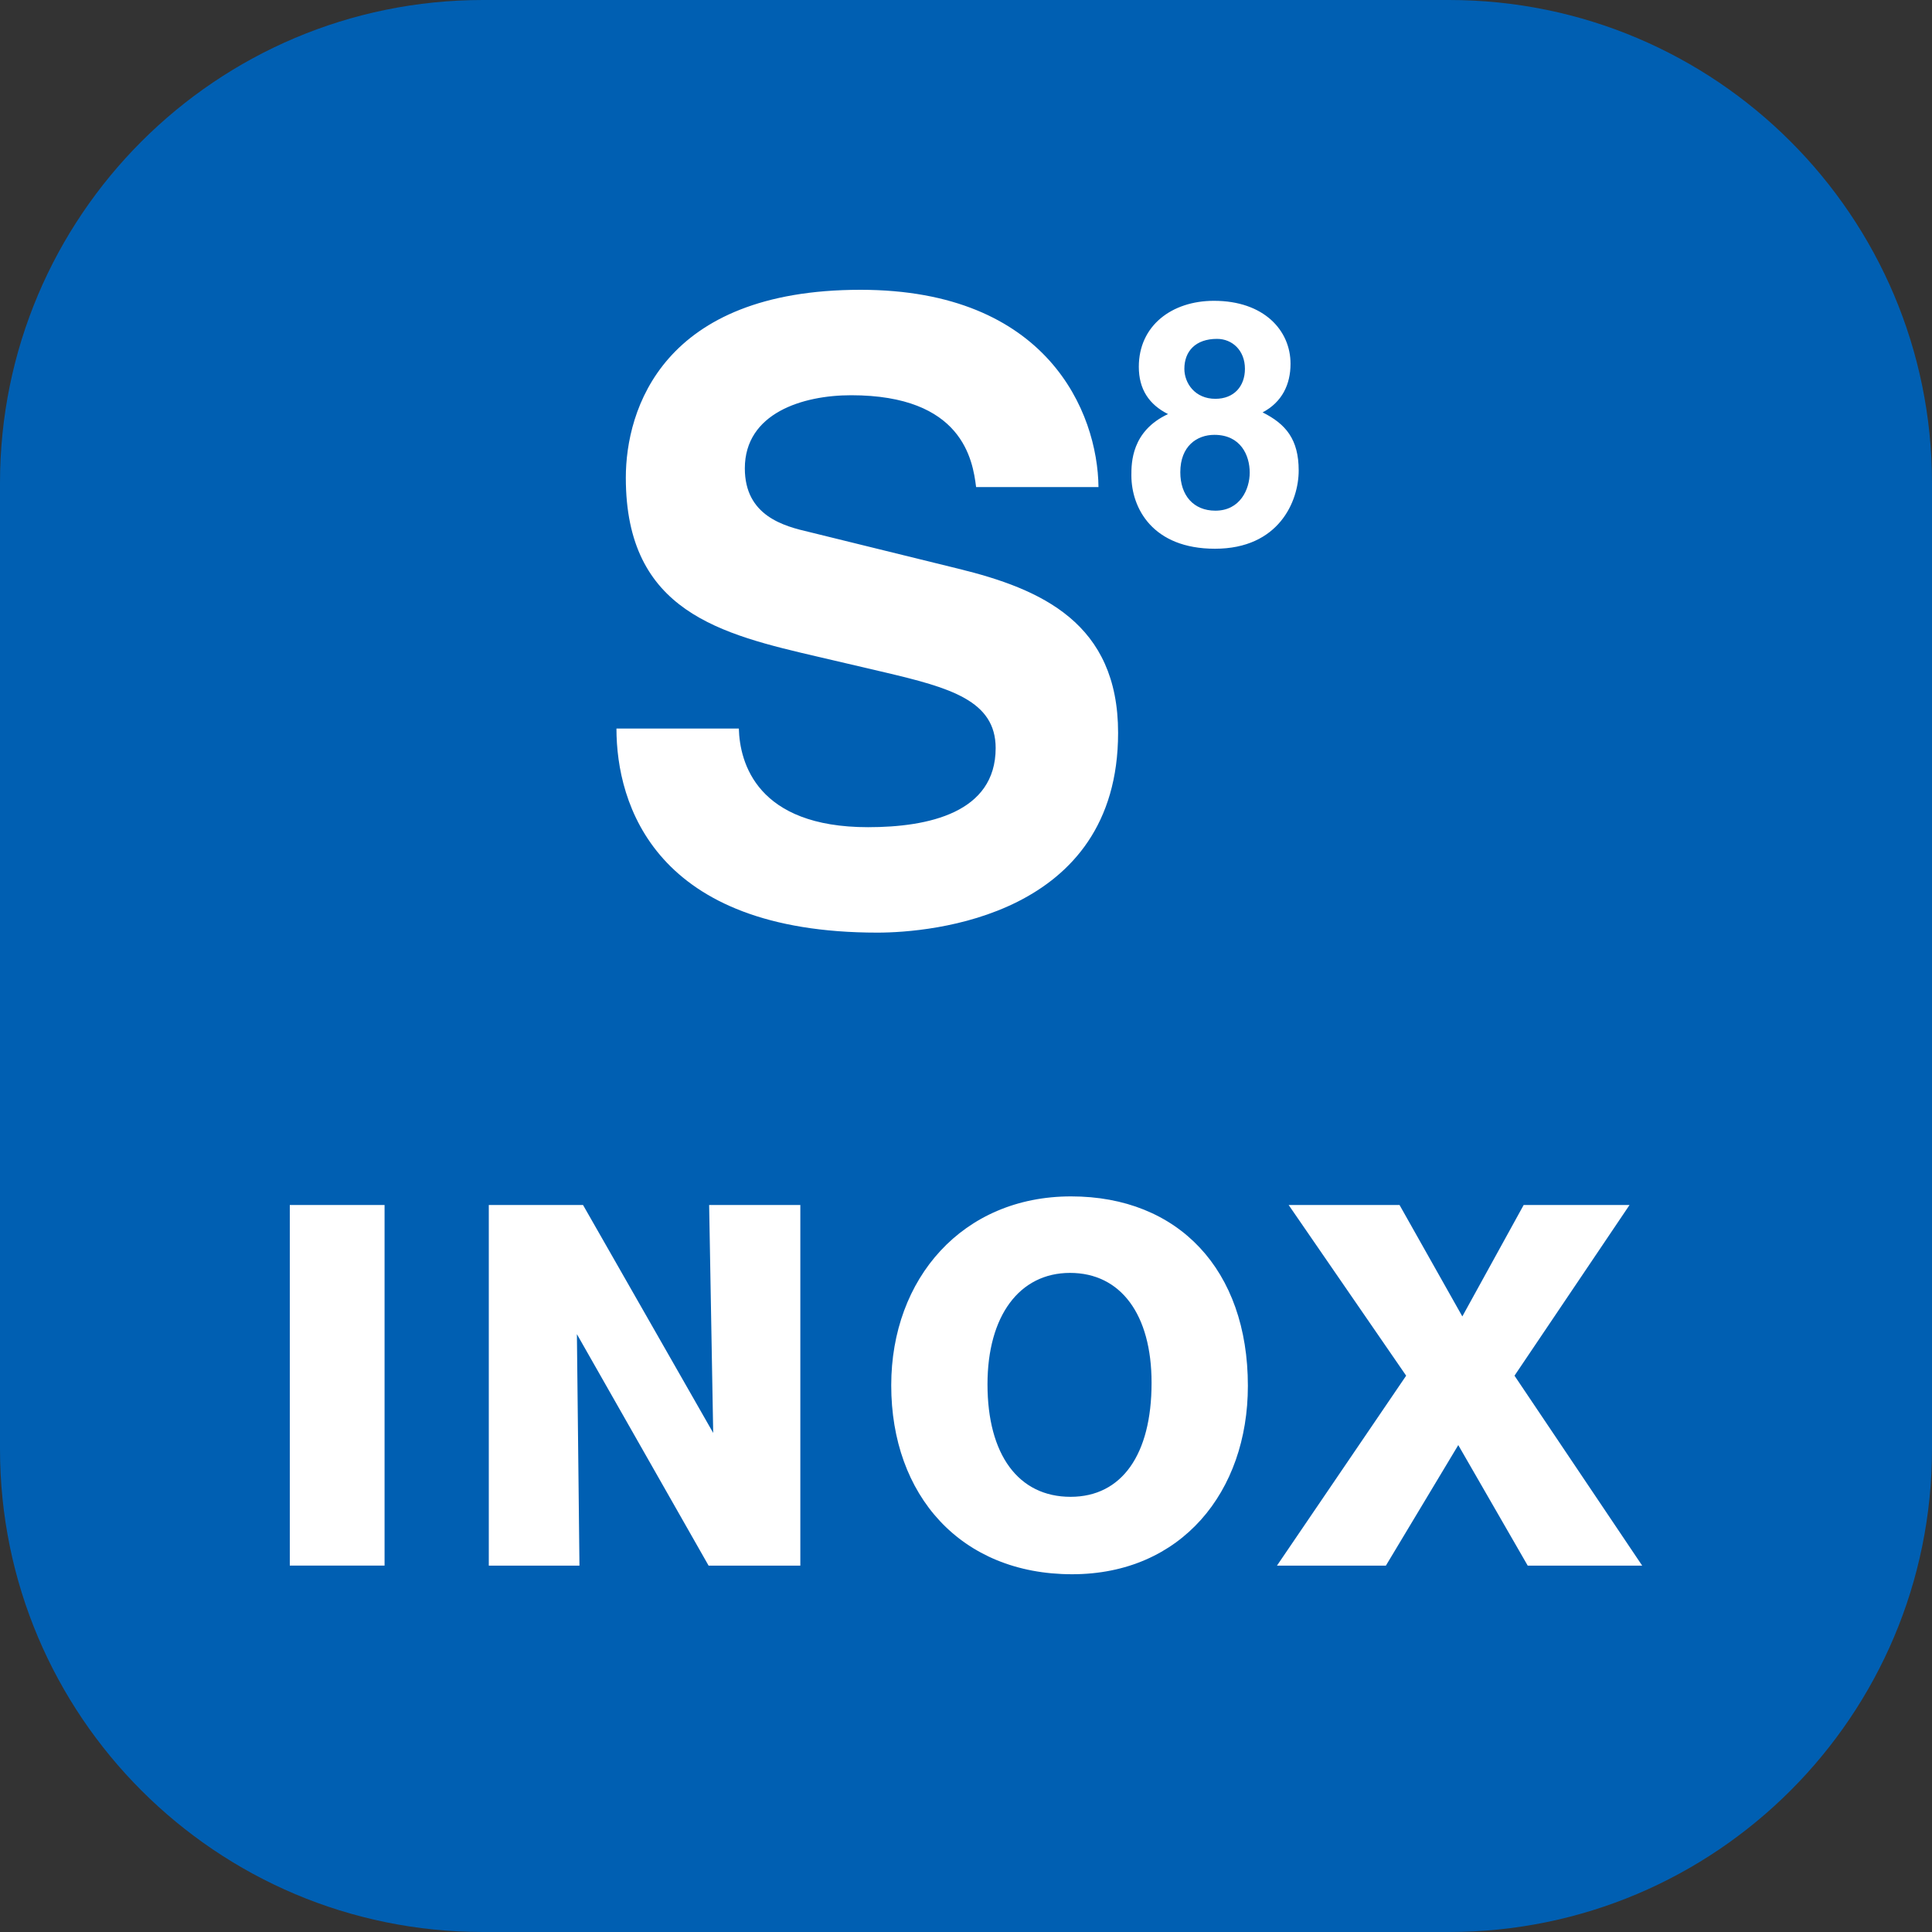
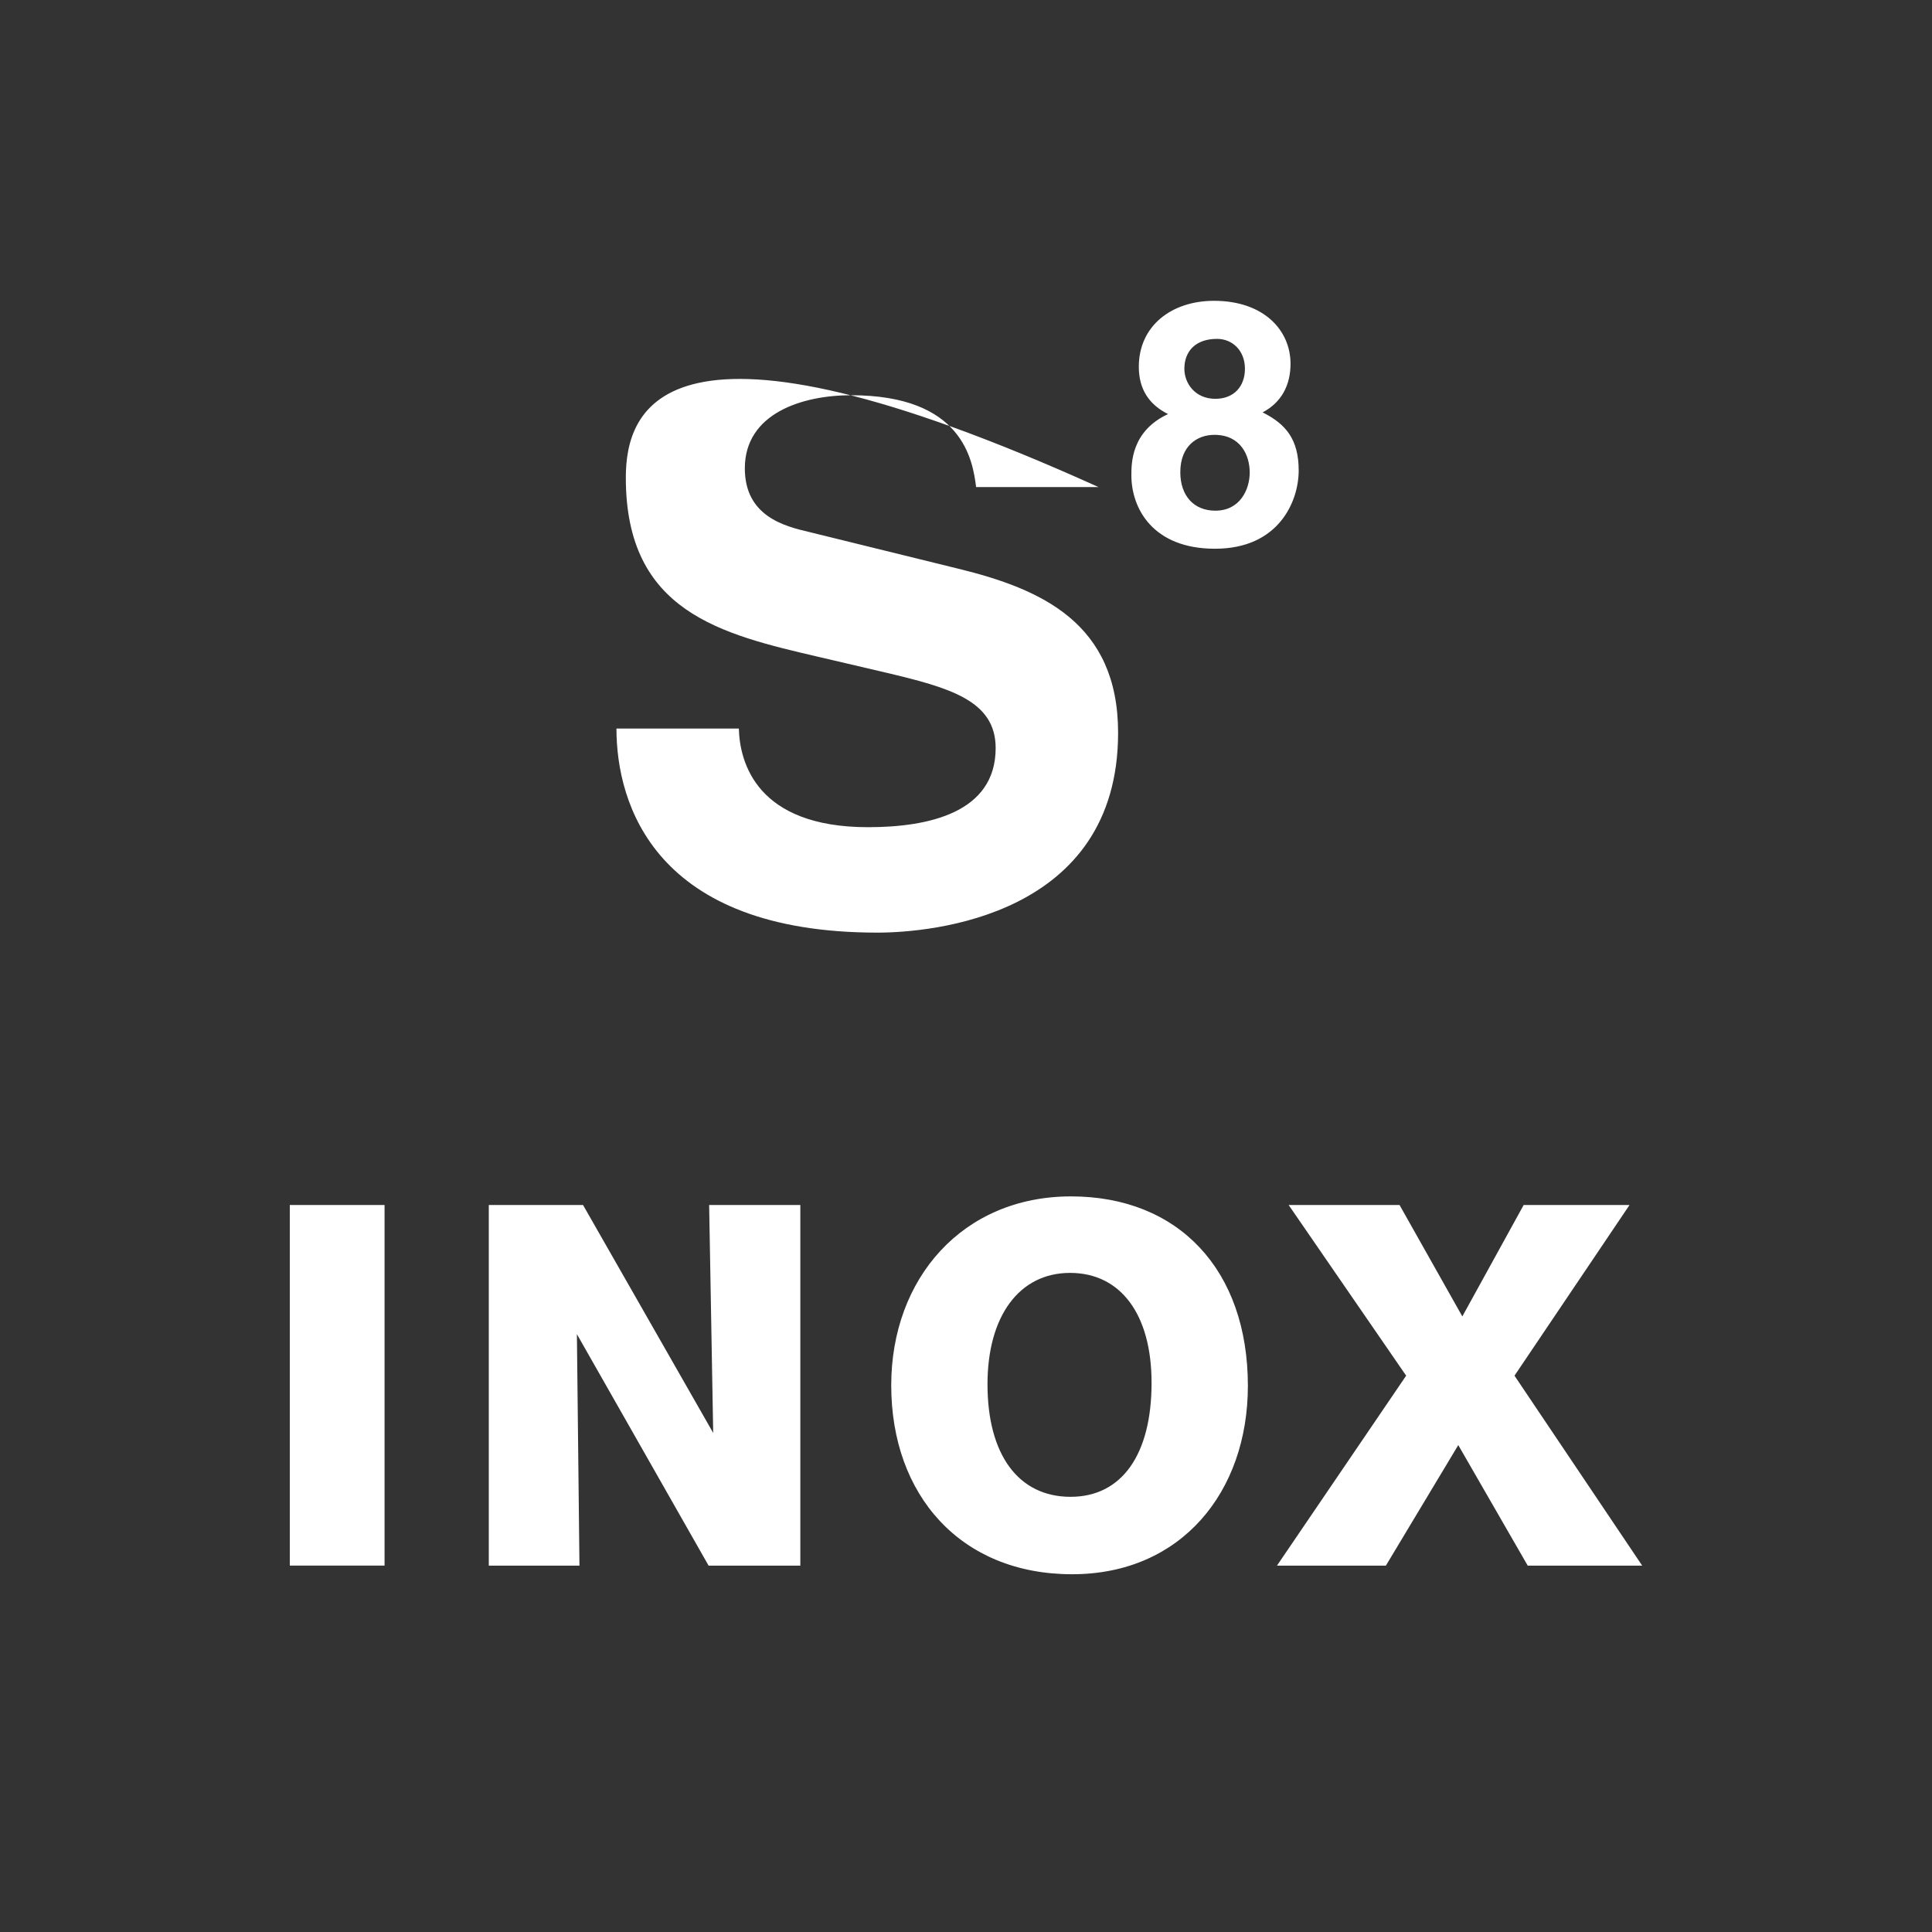
<svg xmlns="http://www.w3.org/2000/svg" width="40" height="40" viewBox="0 0 40 40" fill="none">
  <rect x="0" y="0" width="40" height="40" fill="#333333" stroke="none" />
-   <path d="M30 0H10C4.477 0 0 4.477 0 10V30C0 35.523 4.477 40 10 40H30C35.523 40 40 35.523 40 30V10C40 4.477 35.523 0 30 0Z" fill="#005FB2" />
-   <path fill-rule="evenodd" clip-rule="evenodd" d="M22.743 10.084C22.726 8.536 21.687 6 17.815 6C13.714 6 12.957 8.482 12.957 9.891C12.957 12.671 14.927 13.13 16.969 13.605L16.97 13.605L18.325 13.922C19.663 14.238 20.614 14.503 20.614 15.488C20.614 16.826 19.224 17.126 17.973 17.126C15.668 17.126 15.315 15.788 15.297 15.084H12.763C12.763 16.65 13.556 19.309 18.166 19.309C19.276 19.309 23.149 18.974 23.149 15.172C23.149 12.901 21.565 12.196 19.839 11.774L16.759 11.016C16.231 10.894 15.421 10.682 15.421 9.697C15.421 8.553 16.618 8.183 17.621 8.183C19.927 8.183 20.139 9.521 20.209 10.084H22.743ZM26.719 7.531C26.719 6.841 26.169 6.228 25.134 6.228C24.261 6.228 23.578 6.742 23.578 7.594C23.578 8.059 23.79 8.376 24.183 8.573C23.424 8.925 23.424 9.588 23.424 9.841C23.424 10.524 23.866 11.361 25.155 11.361C26.479 11.361 26.888 10.376 26.888 9.742C26.888 9.094 26.62 8.778 26.141 8.538C26.543 8.326 26.719 7.96 26.719 7.531ZM24.437 9.777C24.437 9.235 24.782 9.003 25.142 9.003C25.691 9.003 25.874 9.432 25.874 9.784C25.874 10.129 25.676 10.573 25.163 10.573C24.711 10.573 24.437 10.257 24.437 9.777ZM24.521 7.636C24.521 7.27 24.755 7.016 25.197 7.016C25.514 7.016 25.775 7.256 25.775 7.636C25.775 7.996 25.55 8.257 25.163 8.257C24.74 8.257 24.521 7.933 24.521 7.636ZM25.836 28.692C25.836 26.291 24.399 24.77 22.175 24.77C19.931 24.77 18.452 26.468 18.452 28.682C18.452 30.957 19.89 32.593 22.197 32.593C24.461 32.593 25.836 30.883 25.836 28.692ZM14.766 29.667L12.071 24.948H10.12V32.415H11.997L11.944 27.622L14.671 32.415H16.57V24.948H14.682L14.766 29.667ZM30.276 27.255L28.976 24.948H26.68L29.113 28.482L26.438 32.415H28.693L30.192 29.919L31.63 32.415H34L31.356 28.482L33.738 24.948H31.546L30.276 27.255ZM7.962 32.414V24.948H6V32.414H7.962ZM20.445 28.66C20.445 27.245 21.105 26.354 22.154 26.354C23.202 26.354 23.842 27.212 23.842 28.63C23.842 30.118 23.224 30.99 22.165 30.99C21.085 30.99 20.445 30.118 20.445 28.66Z" fill="white" />
+   <path fill-rule="evenodd" clip-rule="evenodd" d="M22.743 10.084C13.714 6 12.957 8.482 12.957 9.891C12.957 12.671 14.927 13.13 16.969 13.605L16.97 13.605L18.325 13.922C19.663 14.238 20.614 14.503 20.614 15.488C20.614 16.826 19.224 17.126 17.973 17.126C15.668 17.126 15.315 15.788 15.297 15.084H12.763C12.763 16.65 13.556 19.309 18.166 19.309C19.276 19.309 23.149 18.974 23.149 15.172C23.149 12.901 21.565 12.196 19.839 11.774L16.759 11.016C16.231 10.894 15.421 10.682 15.421 9.697C15.421 8.553 16.618 8.183 17.621 8.183C19.927 8.183 20.139 9.521 20.209 10.084H22.743ZM26.719 7.531C26.719 6.841 26.169 6.228 25.134 6.228C24.261 6.228 23.578 6.742 23.578 7.594C23.578 8.059 23.79 8.376 24.183 8.573C23.424 8.925 23.424 9.588 23.424 9.841C23.424 10.524 23.866 11.361 25.155 11.361C26.479 11.361 26.888 10.376 26.888 9.742C26.888 9.094 26.62 8.778 26.141 8.538C26.543 8.326 26.719 7.96 26.719 7.531ZM24.437 9.777C24.437 9.235 24.782 9.003 25.142 9.003C25.691 9.003 25.874 9.432 25.874 9.784C25.874 10.129 25.676 10.573 25.163 10.573C24.711 10.573 24.437 10.257 24.437 9.777ZM24.521 7.636C24.521 7.27 24.755 7.016 25.197 7.016C25.514 7.016 25.775 7.256 25.775 7.636C25.775 7.996 25.55 8.257 25.163 8.257C24.74 8.257 24.521 7.933 24.521 7.636ZM25.836 28.692C25.836 26.291 24.399 24.77 22.175 24.77C19.931 24.77 18.452 26.468 18.452 28.682C18.452 30.957 19.89 32.593 22.197 32.593C24.461 32.593 25.836 30.883 25.836 28.692ZM14.766 29.667L12.071 24.948H10.12V32.415H11.997L11.944 27.622L14.671 32.415H16.57V24.948H14.682L14.766 29.667ZM30.276 27.255L28.976 24.948H26.68L29.113 28.482L26.438 32.415H28.693L30.192 29.919L31.63 32.415H34L31.356 28.482L33.738 24.948H31.546L30.276 27.255ZM7.962 32.414V24.948H6V32.414H7.962ZM20.445 28.66C20.445 27.245 21.105 26.354 22.154 26.354C23.202 26.354 23.842 27.212 23.842 28.63C23.842 30.118 23.224 30.99 22.165 30.99C21.085 30.99 20.445 30.118 20.445 28.66Z" fill="white" />
</svg>